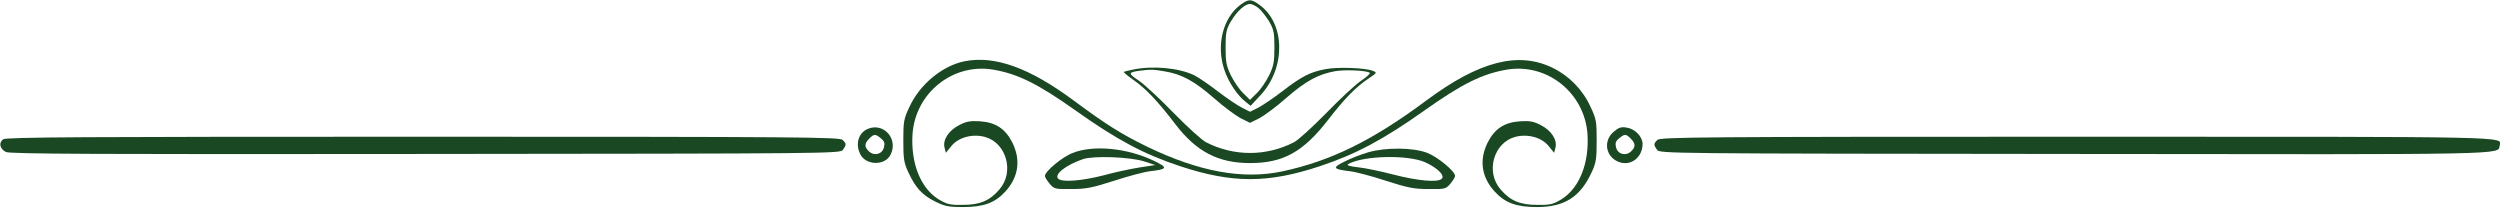
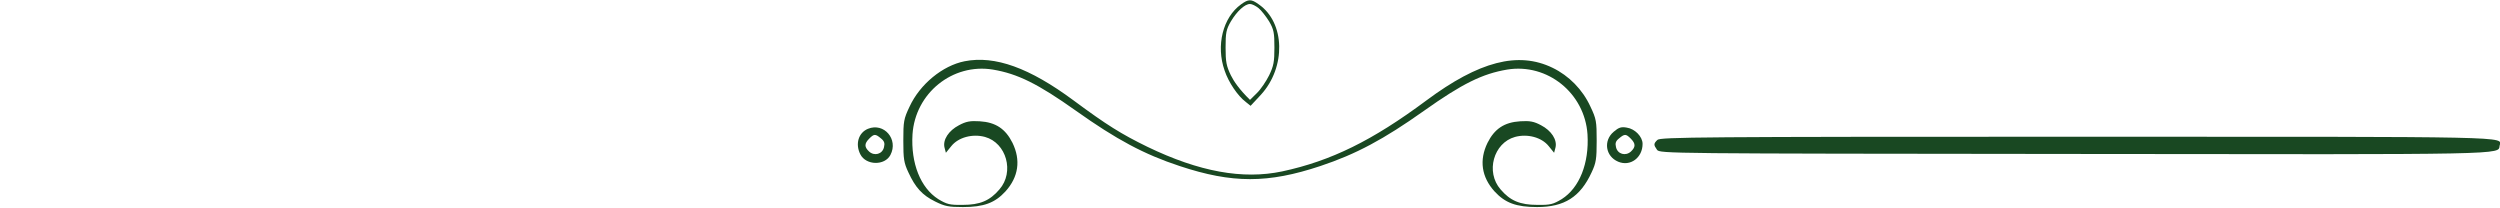
<svg xmlns="http://www.w3.org/2000/svg" width="1116" height="93" viewBox="0 0 1116 93" fill="none">
-   <path d="M553.99 1.958C545.881 7.795 542.742 20.353 546.666 31.496C548.41 36.714 552.507 42.816 556.169 45.558L558.262 47.238L562.883 42.286C574.13 29.993 573.694 10.095 561.924 1.958C558.523 -0.518 557.303 -0.43 553.99 1.958ZM561.836 3.639C563.057 4.611 565.15 7.353 566.545 9.564C568.637 13.19 568.899 14.605 568.899 21.238C568.899 27.605 568.55 29.462 566.545 33.619C565.237 36.272 562.795 39.898 561.052 41.578L558 44.585L554.949 41.578C553.205 39.898 550.764 36.272 549.456 33.619C547.45 29.462 547.102 27.605 547.102 21.238C547.102 14.605 547.363 13.19 549.456 9.564C552.159 5.054 555.646 1.781 558 1.781C558.872 1.781 560.529 2.577 561.836 3.639Z" fill="#194822" />
+   <path d="M553.99 1.958C545.881 7.795 542.742 20.353 546.666 31.496C548.41 36.714 552.507 42.816 556.169 45.558L558.262 47.238L562.883 42.286C574.13 29.993 573.694 10.095 561.924 1.958C558.523 -0.518 557.303 -0.43 553.99 1.958ZM561.836 3.639C563.057 4.611 565.15 7.353 566.545 9.564C568.637 13.19 568.899 14.605 568.899 21.238C568.899 27.605 568.55 29.462 566.545 33.619C565.237 36.272 562.795 39.898 561.052 41.578L558 44.585C553.205 39.898 550.764 36.272 549.456 33.619C547.45 29.462 547.102 27.605 547.102 21.238C547.102 14.605 547.363 13.19 549.456 9.564C552.159 5.054 555.646 1.781 558 1.781C558.872 1.781 560.529 2.577 561.836 3.639Z" fill="#194822" />
  <path d="M430.619 27.34C420.767 29.285 410.653 37.598 406.032 47.592C403.417 53.075 403.242 54.225 403.242 62.803C403.242 70.939 403.504 72.708 405.509 76.953C408.648 83.763 411.699 87.123 417.454 89.953C421.726 92.076 423.47 92.43 429.834 92.43C439.163 92.43 444.133 90.573 448.841 85.443C454.683 78.987 455.729 71.47 451.98 63.776C448.841 57.497 444.482 54.578 437.333 54.136C433.06 53.871 431.229 54.225 428.091 55.905C423.47 58.293 420.767 62.449 421.639 65.898L422.249 68.198L424.69 65.191C427.829 61.3 434.107 59.619 439.687 61.123C449.277 63.776 452.939 76.776 446.138 84.559C441.866 89.6 437.42 91.457 429.747 91.457C423.906 91.545 422.685 91.192 418.849 88.892C410.915 83.851 406.555 72.885 407.34 59.973C408.561 41.578 425.213 28.136 443.174 31.054C454.247 32.911 463.227 37.333 480.316 49.449C498.364 62.273 510.744 68.905 526.612 74.123C550.066 81.906 566.021 81.906 589.387 74.123C605.343 68.817 617.723 62.184 635.684 49.449C652.773 37.333 661.753 32.911 672.826 31.054C690.787 28.136 707.439 41.578 708.66 59.973C709.445 72.885 705.085 83.851 697.151 88.892C693.315 91.192 692.094 91.545 686.253 91.457C678.58 91.457 674.134 89.6 669.862 84.559C663.061 76.776 666.723 63.776 676.313 61.123C681.893 59.619 688.171 61.3 691.31 65.191L693.751 68.198L694.361 65.898C695.233 62.449 692.53 58.293 687.909 55.905C684.771 54.225 682.94 53.871 678.668 54.136C671.518 54.578 667.159 57.497 664.02 63.776C660.271 71.47 661.317 78.987 667.159 85.443C671.867 90.573 676.837 92.43 686.166 92.43C698.372 92.43 705.434 87.919 710.491 76.953C712.496 72.708 712.758 70.939 712.758 62.803C712.758 54.225 712.583 53.075 709.968 47.592C706.48 39.986 700.377 33.796 693.053 30.258C677.708 22.829 660.271 27.34 636.73 44.85C612.579 62.803 594.183 71.824 572.386 76.511C554.774 80.225 535.331 76.688 512.227 65.545C500.456 59.796 494.092 55.817 479.27 44.85C459.565 30.258 444.133 24.687 430.619 27.34Z" fill="#194822" />
-   <path d="M505.775 31.054C503.682 31.497 501.851 31.939 501.677 32.116C501.503 32.292 503.421 33.884 506.036 35.742C511.529 39.544 516.935 45.293 524.695 55.463C534.024 67.668 543.789 72.797 558 72.797C572.822 72.797 581.715 67.844 592.788 53.606C600.286 43.878 605.256 38.837 611.185 34.857C614.759 32.469 614.759 32.381 612.754 31.585C609.266 30.258 596.973 29.816 591.655 30.878C584.854 32.116 580.843 34.238 572.386 40.782C568.55 43.701 563.755 46.973 561.749 48.034L558 49.892L554.338 48.034C552.246 46.973 547.45 43.701 543.614 40.782C539.778 37.776 535.07 34.592 533.152 33.619C526.438 30.347 514.842 29.197 505.775 31.054ZM519.899 31.85C527.485 33.088 533.152 36.184 541.783 43.701C546.055 47.504 551.461 51.483 553.728 52.722L558 54.844L562.272 52.722C564.539 51.483 569.945 47.504 574.217 43.701C582.849 36.184 588.516 33.088 596.101 31.762C600.635 31.054 609.702 31.408 611.446 32.469C611.882 32.735 610.138 34.327 607.523 36.095C604.994 37.776 598.019 44.32 592.003 50.511C585.987 56.613 579.535 62.538 577.617 63.511C565.15 69.878 550.851 69.878 538.383 63.511C536.465 62.538 530.013 56.613 523.997 50.511C517.981 44.32 511.006 37.776 508.39 36.007C503.508 32.735 503.508 32.292 508.739 31.585C513.535 30.966 514.842 30.966 519.899 31.85Z" fill="#194822" />
  <path d="M387.461 57.496C383.189 59.265 381.707 64.306 384.061 68.905C386.589 73.858 394.959 74.034 397.488 69.17C401.15 62.184 394.611 54.578 387.461 57.496ZM393.216 61.742C394.785 62.98 395.047 63.953 394.611 65.721C393.913 68.817 390.339 69.789 387.984 67.667C385.805 65.633 385.805 64.129 387.984 61.918C390.164 59.708 390.774 59.708 393.216 61.742Z" fill="#194822" />
  <path d="M720.343 58.824C715.635 62.803 716.681 69.79 722.349 72.178C727.754 74.477 733.247 70.409 733.247 64.218C733.247 61.035 729.847 57.497 726.185 56.967C723.744 56.524 722.61 56.878 720.343 58.824ZM728.016 61.919C730.196 64.13 730.196 65.633 728.016 67.668C725.662 69.79 722.087 68.817 721.39 65.722C720.954 63.953 721.215 62.98 722.785 61.742C725.226 59.708 725.836 59.708 728.016 61.919Z" fill="#194822" />
-   <path d="M1.395 62.184C-0.697 63.776 -0.087 66.429 2.616 67.844C4.359 68.728 42.112 68.905 189.894 68.728C372.029 68.552 375.081 68.552 376.301 66.871C377.871 64.66 377.871 64.13 376.127 62.449C374.906 61.211 356.684 61.034 188.848 61.034C36.532 61.034 2.703 61.211 1.395 62.184Z" fill="#194822" />
  <path d="M739.873 62.45C738.129 64.13 738.129 64.661 739.699 66.872C740.919 68.552 743.971 68.552 926.106 68.729C1121.93 68.994 1115.13 69.083 1115.83 65.014C1116.7 60.858 1124.81 61.035 927.152 61.035C759.316 61.035 741.094 61.212 739.873 62.45Z" fill="#194822" />
-   <path d="M478.834 68.286C474.3 69.966 466.453 76.51 466.453 78.544C466.453 79.075 467.412 80.667 468.546 81.994C470.551 84.381 470.987 84.47 478.398 84.381C484.937 84.381 487.727 83.762 497.405 80.667C503.682 78.633 510.919 76.687 513.534 76.422C521.207 75.538 521.468 74.83 515.191 71.823C503.246 66.075 488.163 64.571 478.834 68.286ZM510.919 72.089L515.714 73.68L508.739 74.742C504.903 75.361 497.666 76.864 492.609 78.279C482.932 80.755 474.038 81.463 472.382 79.783C470.464 77.837 475.782 73.68 483.455 71.027C488.25 69.436 504.641 70.055 510.919 72.089Z" fill="#194822" />
-   <path d="M610.661 68.02C607.697 68.905 602.989 70.674 600.286 72.089C594.619 74.83 594.968 75.538 602.466 76.422C605.081 76.687 612.405 78.633 618.595 80.667C628.273 83.762 631.063 84.381 637.602 84.381C645.013 84.47 645.449 84.381 647.455 81.994C648.588 80.667 649.547 79.075 649.547 78.544C649.547 76.422 641.7 69.966 636.992 68.197C630.715 65.809 618.508 65.721 610.661 68.02ZM636.207 72.442C641.613 74.919 645.1 78.279 643.618 79.783C641.875 81.551 632.981 80.755 621.996 77.925C616.241 76.422 609.005 74.919 606.04 74.653C602.291 74.211 600.984 73.769 601.855 73.238C608.569 69.436 628.448 68.993 636.207 72.442Z" fill="#194822" />
</svg>